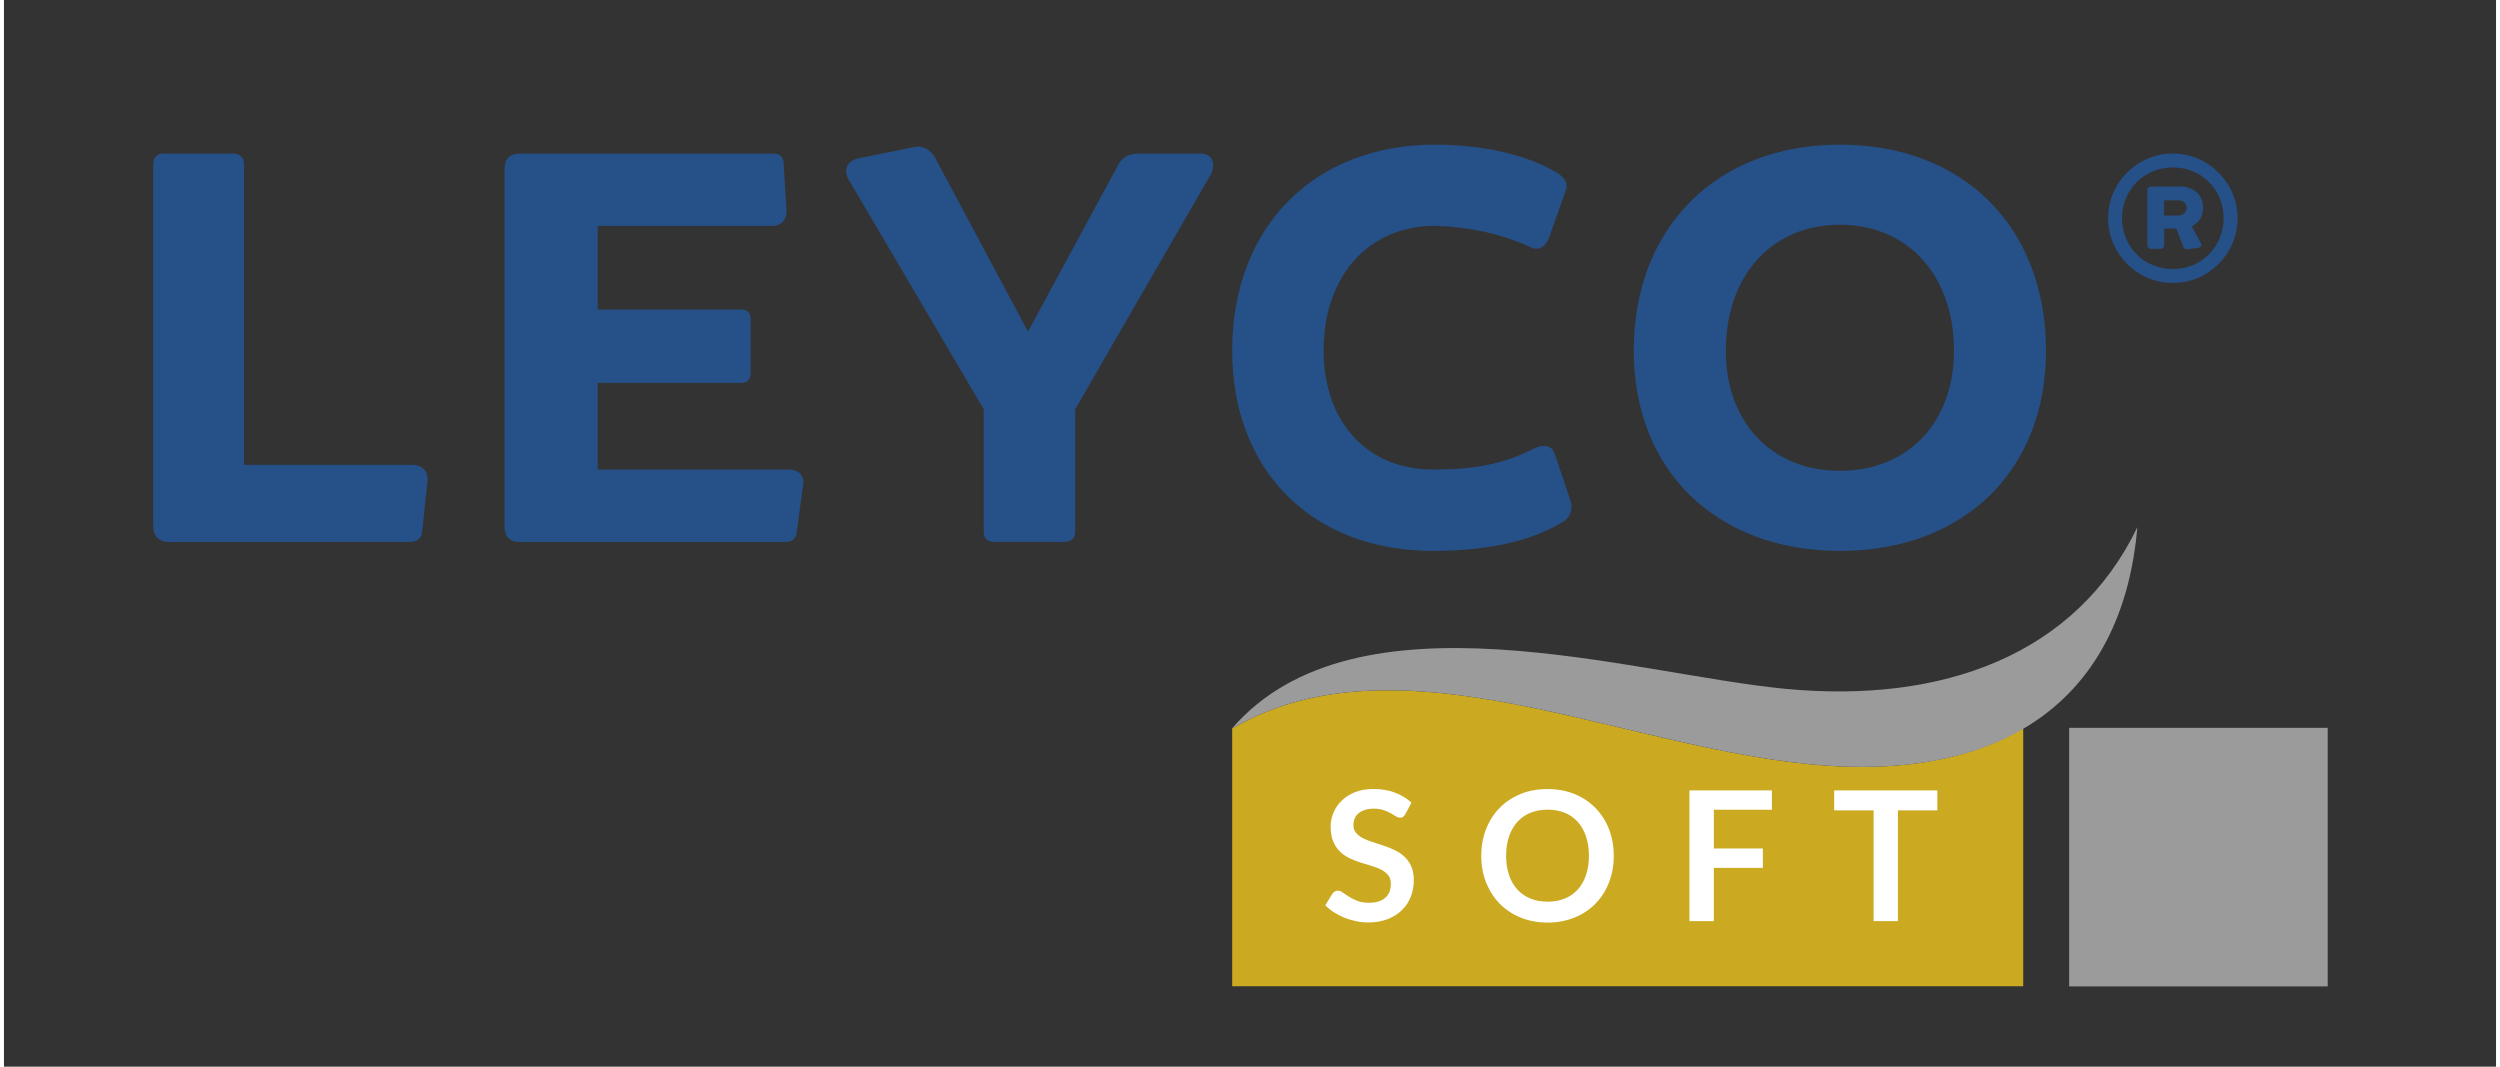
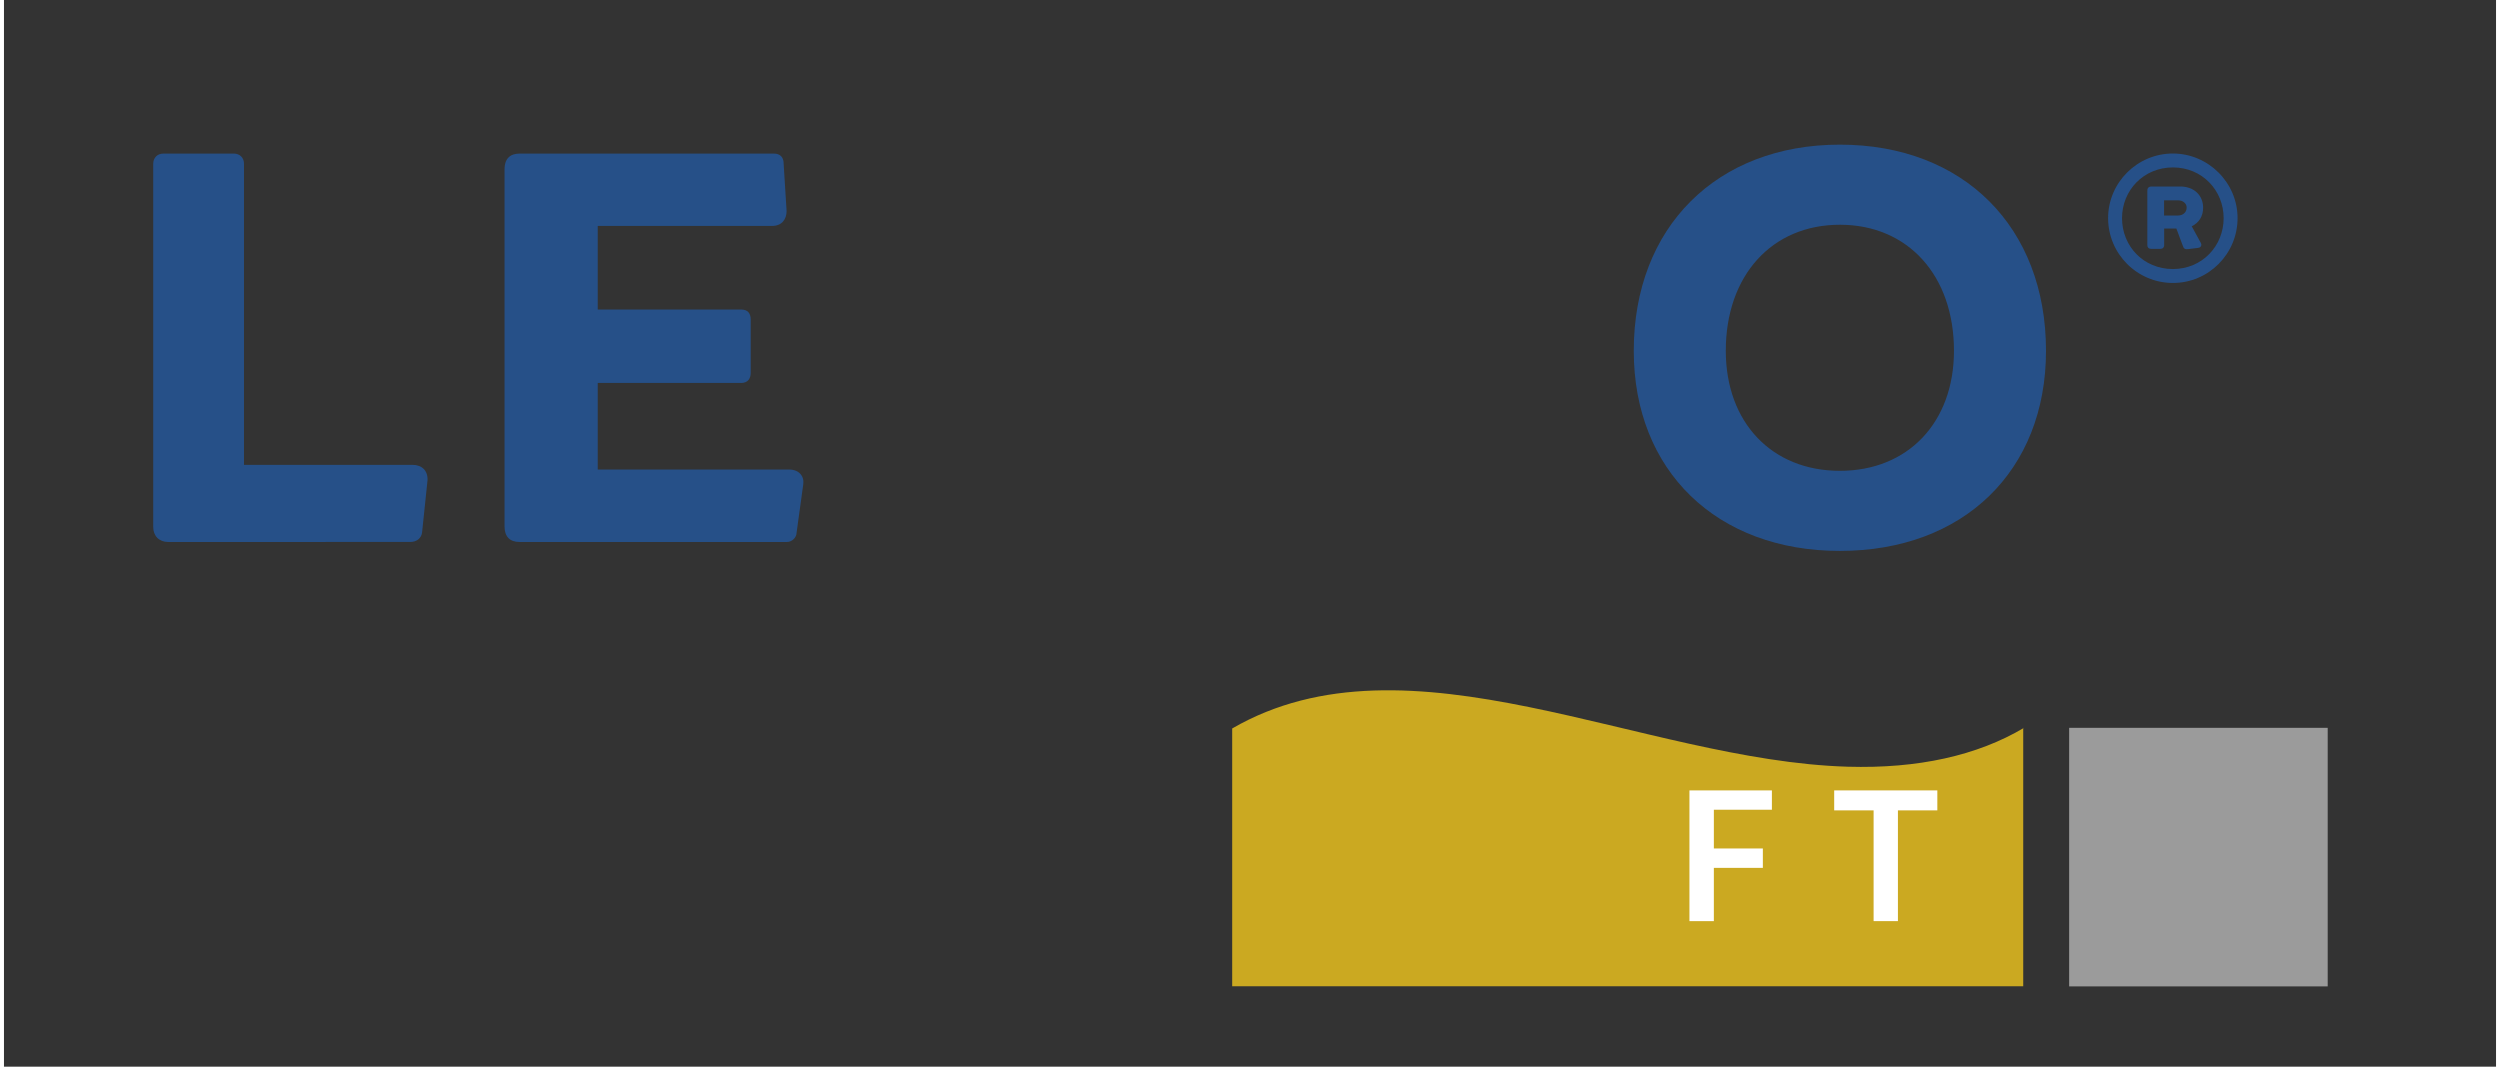
<svg xmlns="http://www.w3.org/2000/svg" version="1.1" id="Ebene_1" x="0px" y="0px" viewBox="0 0 275.66 117.99" style="enable-background:new 0 0 275.66 117.99;" xml:space="preserve" width="300" height="128">
  <rect x="0" y="0" width="275.66" height="117.99" fill="#333333" stroke="none" />
  <style type="text/css">
	.st0{fill:#CBA921;}
	.st1{fill:#9B9B9B;}
	.st2{fill:#265088;}
	.st3{fill:#FFFFFF;}
</style>
  <path class="st0" d="M223.43,80.52c-5.14,3.05-11.7,4.52-19.48,4.29c-22.75-0.67-48.6-15.52-68.09-4.23v28.52h87.5V80.52H223.43z" />
  <rect x="228.44" y="80.51" class="st1" width="28.6" height="28.6" />
  <g>
    <g>
      <path class="st2" d="M46.85,53.14l-0.6,5.75c-0.07,0.59-0.53,1.06-1.32,1.06H24.9h-6.74c-0.99,0-1.65-0.66-1.65-1.65V18.11    c0-0.66,0.46-1.12,1.12-1.12h7.8c0.66,0,1.12,0.46,1.12,1.12v33.31h18.64C46.25,51.42,46.91,52.08,46.85,53.14" />
      <path class="st2" d="M88.41,53.6l-0.73,5.29c0,0.59-0.53,1.06-1.06,1.06h-22.6h-7c-1.06,0-1.65-0.59-1.65-1.72V18.71    c0-1.12,0.59-1.72,1.65-1.72h8.66h19.5c0.66,0,1.06,0.4,1.06,1.06l0.33,5.29c0,0.92-0.53,1.65-1.59,1.65h-19.3v9.25h15.86    c0.73,0,1.06,0.4,1.06,1.12v5.88c0,0.66-0.33,1.12-1.06,1.12H65.68v9.58h21.21C87.95,51.95,88.55,52.68,88.41,53.6" />
-       <path class="st2" d="M133.49,19.3l-15,25.97v13.55c0,0.73-0.46,1.12-1.19,1.12h-7.8c-0.73,0-1.12-0.4-1.12-1.12V45.28l-15-25.51    c-0.59-1.12,0.07-2.05,1.12-2.25l6.21-1.26c0.93-0.2,1.78,0.33,2.25,1.12l10.31,19.3l10.05-18.57c0.46-0.79,1.25-1.12,2.25-1.12    h6.87C133.69,16.99,134.08,18.18,133.49,19.3" />
-       <path class="st2" d="M172.68,57.57c-3.77,2.44-9.05,3.37-14.61,3.37c-13.35,0-22.21-8.86-22.21-22.14    c0-13.68,8.99-22.8,22.47-22.8c5.22,0,10.24,1.12,13.55,3.17c0.79,0.53,1.12,1.19,0.92,1.78l-1.92,5.42    c-0.4,0.99-1.19,1.39-1.98,0.99c-3.1-1.45-6.67-2.25-10.57-2.38c-7.4,0-12.36,5.55-12.36,13.81c0,7.86,4.82,13.15,12.09,13.15    c4.63,0,7.8-0.59,11.3-2.38c0.99-0.46,1.92-0.26,2.18,0.66l1.72,5.09C173.6,56.18,173.27,57.1,172.68,57.57" />
      <path class="st2" d="M215.7,38.8c0-8.33-5.09-13.94-12.62-13.94s-12.62,5.62-12.62,13.94c0,7.93,5.09,13.28,12.62,13.28    S215.7,46.73,215.7,38.8 M180.28,38.8c0-13.68,9.19-22.8,22.8-22.8c13.68,0,22.8,9.12,22.8,22.8c0,13.28-9.12,22.14-22.8,22.14    C189.46,60.94,180.28,52.08,180.28,38.8" />
      <path class="st2" d="M238.94,23.84h1.54c0.56,0,0.96-0.37,0.96-0.87c0-0.46-0.39-0.81-0.96-0.81h-1.54V23.84z M242,25.03l1,1.83    c0.15,0.27,0.02,0.52-0.29,0.56l-1.14,0.14c-0.29,0.04-0.46-0.06-0.54-0.33l-0.73-1.95h-1.35v1.83c0,0.27-0.17,0.42-0.44,0.42    h-0.98c-0.27,0-0.44-0.14-0.44-0.42v-6.04c0-0.29,0.17-0.44,0.46-0.44h1.39h1.78c1.52,0,2.54,0.96,2.54,2.35    C243.26,23.93,242.79,24.65,242,25.03 M245.53,24.13c0-3.07-2.37-5.61-5.61-5.61c-3.24,0-5.63,2.53-5.63,5.61    c0,3.1,2.37,5.63,5.63,5.63C243.16,29.76,245.53,27.21,245.53,24.13 M247.07,24.13c0,3.95-3.2,7.17-7.15,7.17    c-3.95,0-7.17-3.22-7.17-7.17c0-3.95,3.24-7.15,7.17-7.15C243.85,16.99,247.07,20.21,247.07,24.13" />
    </g>
-     <path class="st1" d="M203.96,84.81c18.69,0.55,30.47-8.5,32.03-26.5c-6.8,14.13-21.51,19.53-38.89,17.89   c-17.03-1.61-47.56-11.51-61.3,4.42C155.29,69.25,181.18,84.14,203.96,84.81" />
  </g>
  <g>
-     <path class="st3" d="M155.01,90.06c-0.08,0.14-0.17,0.24-0.25,0.3s-0.2,0.09-0.33,0.09c-0.14,0-0.29-0.05-0.46-0.15   c-0.16-0.1-0.36-0.22-0.58-0.35c-0.23-0.13-0.49-0.24-0.79-0.34c-0.3-0.1-0.66-0.16-1.08-0.16c-0.37,0-0.7,0.05-0.98,0.14   s-0.51,0.21-0.71,0.38s-0.33,0.35-0.42,0.57c-0.09,0.22-0.14,0.47-0.14,0.74c0,0.34,0.1,0.62,0.29,0.85   c0.19,0.23,0.44,0.42,0.75,0.58c0.31,0.16,0.67,0.3,1.07,0.43s0.81,0.26,1.23,0.4c0.42,0.14,0.83,0.31,1.23,0.5   c0.4,0.19,0.76,0.43,1.07,0.72s0.56,0.64,0.75,1.06c0.19,0.42,0.29,0.93,0.29,1.53c0,0.65-0.11,1.26-0.33,1.83   c-0.22,0.57-0.55,1.07-0.98,1.49c-0.43,0.42-0.96,0.76-1.58,1c-0.62,0.24-1.33,0.37-2.13,0.37c-0.46,0-0.91-0.04-1.36-0.14   c-0.45-0.09-0.88-0.22-1.29-0.38c-0.41-0.17-0.79-0.37-1.16-0.6s-0.68-0.49-0.96-0.78l0.79-1.29c0.07-0.09,0.15-0.17,0.26-0.24   c0.11-0.06,0.22-0.09,0.34-0.09c0.17,0,0.35,0.07,0.54,0.21s0.42,0.29,0.69,0.46s0.58,0.32,0.93,0.46s0.79,0.21,1.29,0.21   c0.77,0,1.36-0.18,1.78-0.54s0.63-0.89,0.63-1.57c0-0.38-0.09-0.69-0.29-0.93c-0.19-0.24-0.44-0.44-0.75-0.61   c-0.31-0.16-0.67-0.3-1.07-0.42c-0.4-0.11-0.81-0.24-1.22-0.37c-0.41-0.13-0.82-0.29-1.22-0.48c-0.4-0.19-0.76-0.43-1.07-0.73   c-0.31-0.3-0.56-0.67-0.75-1.12c-0.19-0.45-0.29-1-0.29-1.67c0-0.53,0.11-1.04,0.32-1.54s0.51-0.94,0.92-1.33   c0.4-0.39,0.89-0.7,1.48-0.93s1.26-0.35,2.02-0.35c0.85,0,1.64,0.13,2.36,0.4c0.72,0.27,1.33,0.64,1.84,1.12L155.01,90.06z" />
-     <path class="st3" d="M178.07,94.66c0,1.06-0.18,2.04-0.53,2.95s-0.84,1.68-1.49,2.34c-0.64,0.66-1.41,1.17-2.31,1.54   s-1.9,0.56-3,0.56c-1.09,0-2.09-0.19-2.99-0.56c-0.9-0.37-1.67-0.88-2.31-1.54c-0.64-0.66-1.14-1.44-1.5-2.34   c-0.35-0.9-0.53-1.88-0.53-2.95c0-1.06,0.18-2.04,0.53-2.94c0.35-0.9,0.85-1.69,1.5-2.35c0.64-0.66,1.42-1.17,2.31-1.54   c0.9-0.37,1.9-0.55,2.99-0.55c0.73,0,1.42,0.08,2.07,0.25c0.65,0.17,1.24,0.41,1.78,0.72c0.54,0.31,1.03,0.69,1.46,1.13   c0.43,0.44,0.79,0.94,1.1,1.49c0.3,0.55,0.53,1.14,0.68,1.78C177.99,93.28,178.07,93.96,178.07,94.66z M175.32,94.66   c0-0.79-0.11-1.5-0.32-2.13c-0.21-0.63-0.52-1.17-0.91-1.61c-0.39-0.44-0.87-0.78-1.43-1.01c-0.56-0.23-1.2-0.35-1.91-0.35   c-0.71,0-1.34,0.12-1.91,0.35s-1.04,0.57-1.44,1.01c-0.4,0.44-0.7,0.98-0.92,1.61c-0.21,0.63-0.32,1.34-0.32,2.13   c0,0.79,0.11,1.5,0.32,2.13c0.21,0.63,0.52,1.16,0.92,1.6c0.4,0.44,0.88,0.77,1.44,1s1.2,0.35,1.91,0.35   c0.71,0,1.34-0.12,1.91-0.35c0.56-0.23,1.04-0.57,1.43-1s0.7-0.97,0.91-1.6C175.21,96.17,175.32,95.46,175.32,94.66z" />
    <path class="st3" d="M189.14,89.57v4.28h5.42V96h-5.42v5.89h-2.7V87.43h9.12v2.14H189.14z" />
    <path class="st3" d="M213.86,89.64h-4.36v12.25h-2.69V89.64h-4.36v-2.21h11.41V89.64z" />
  </g>
</svg>